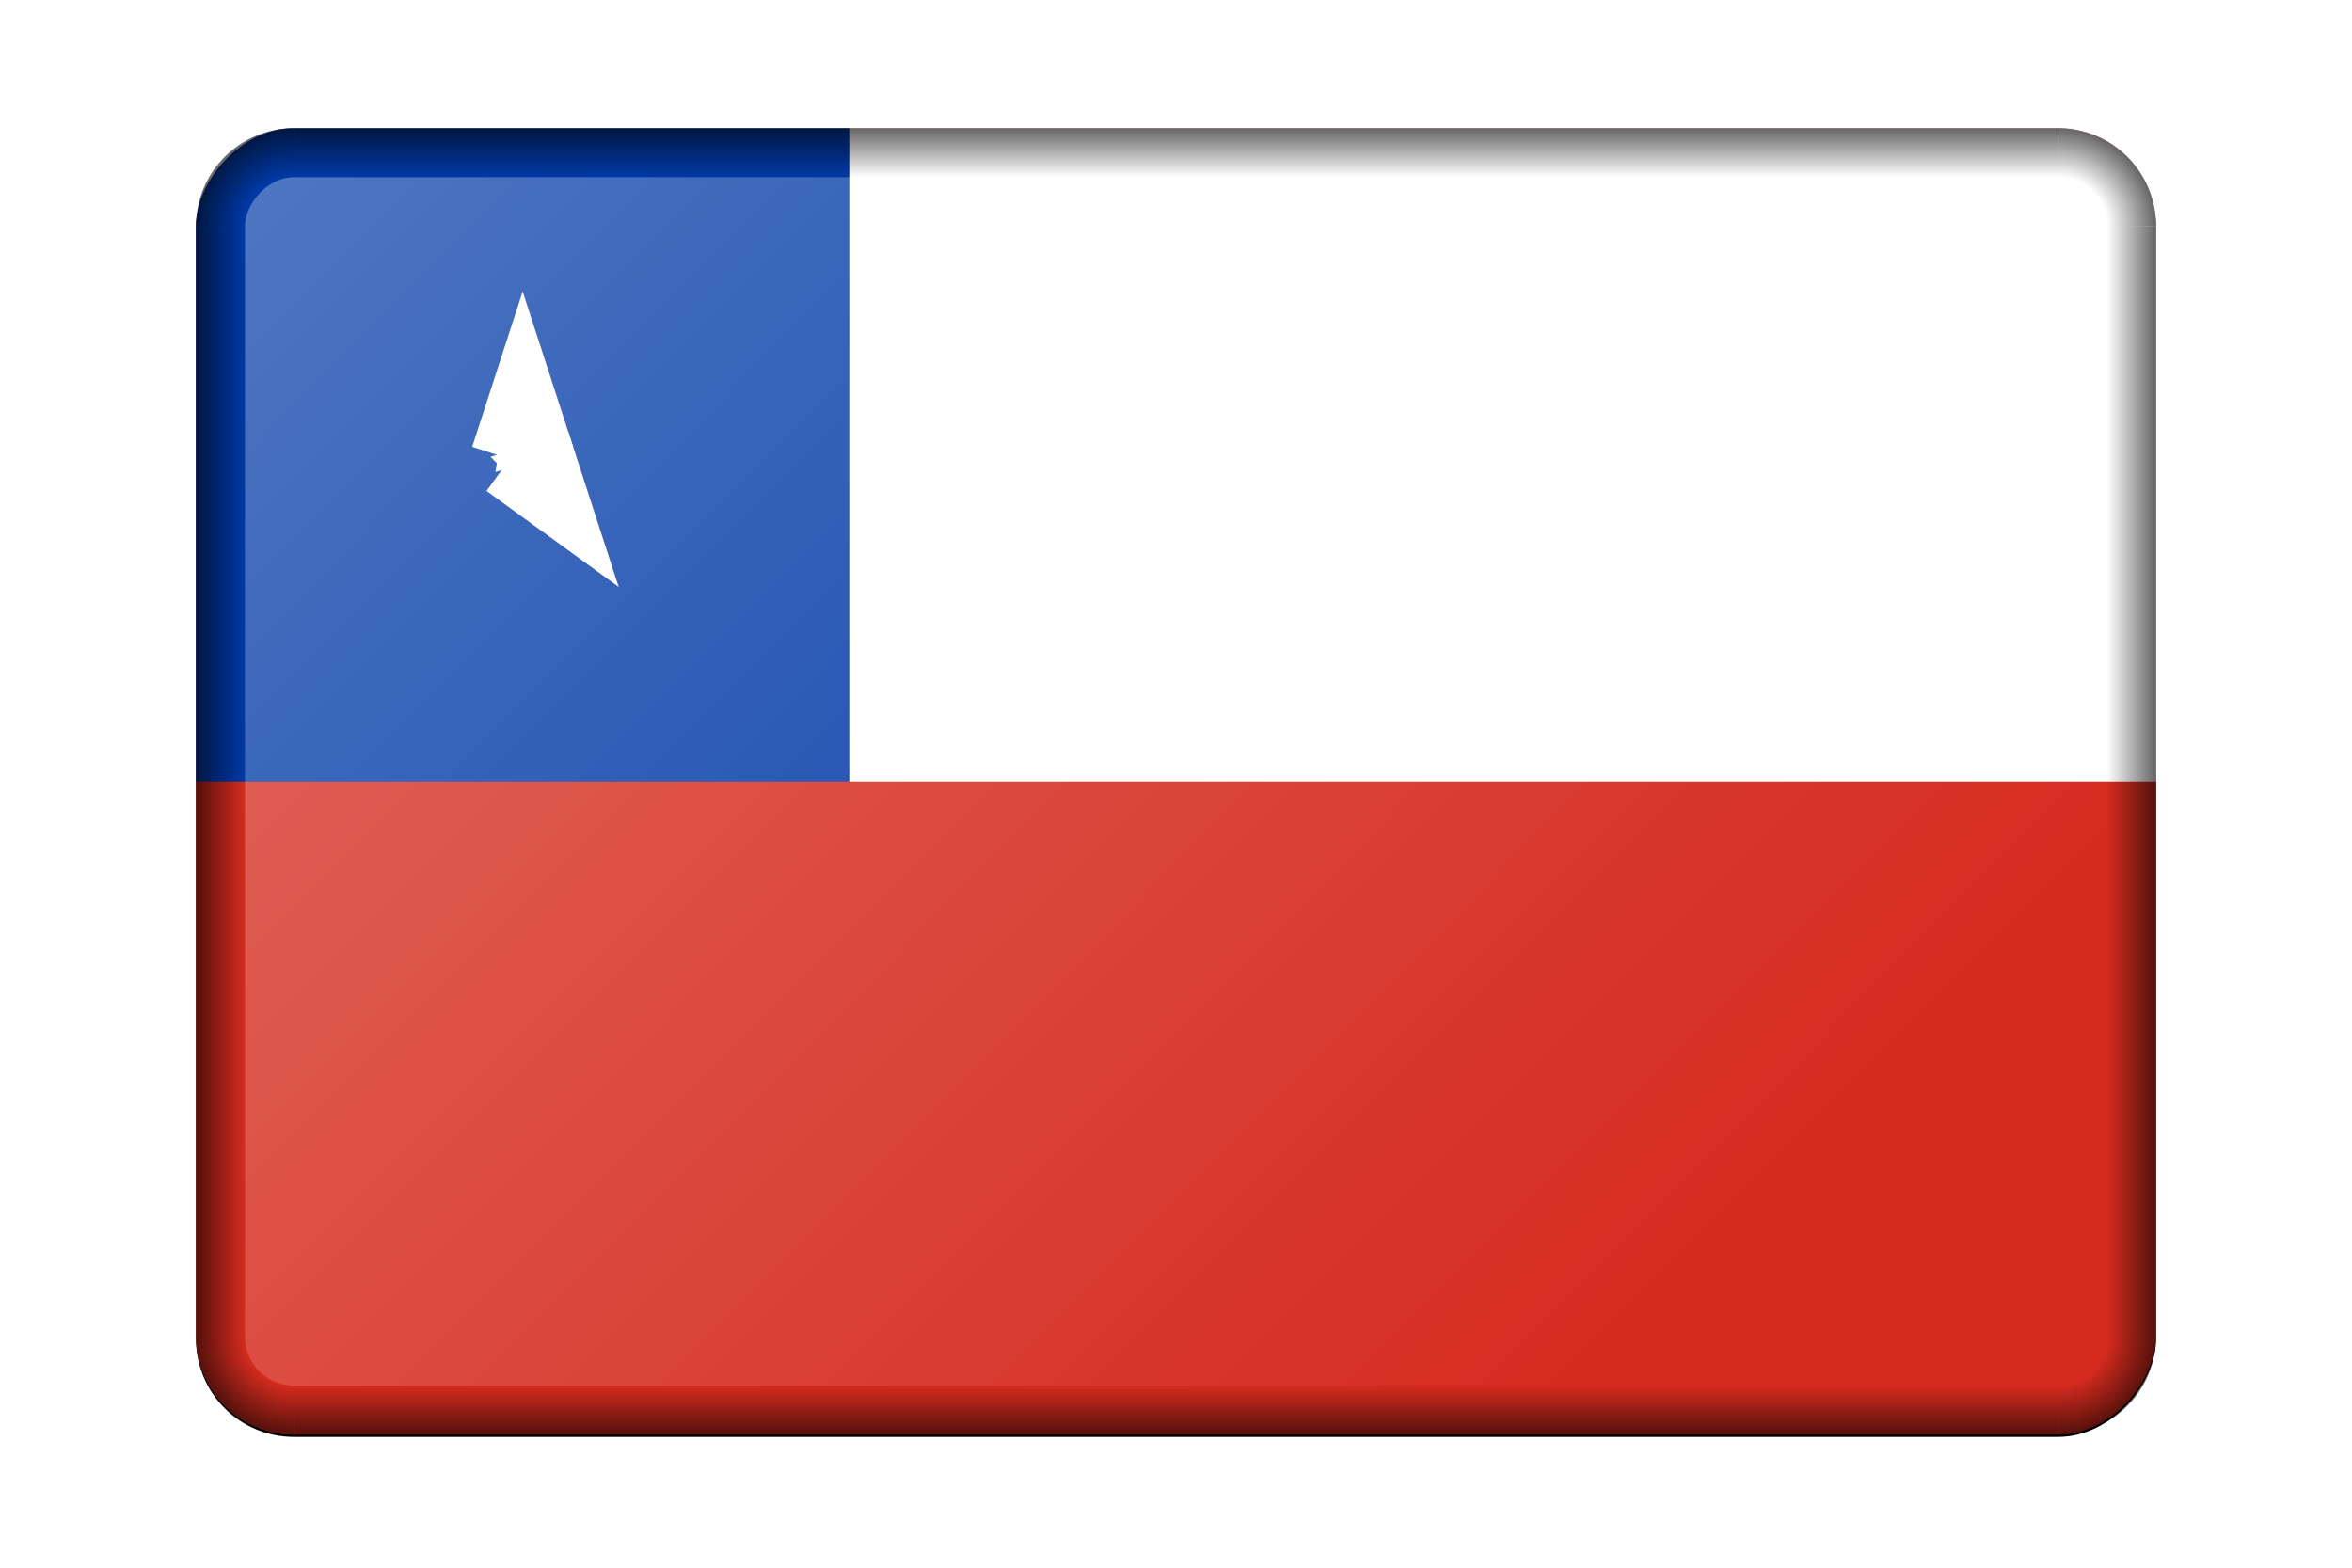
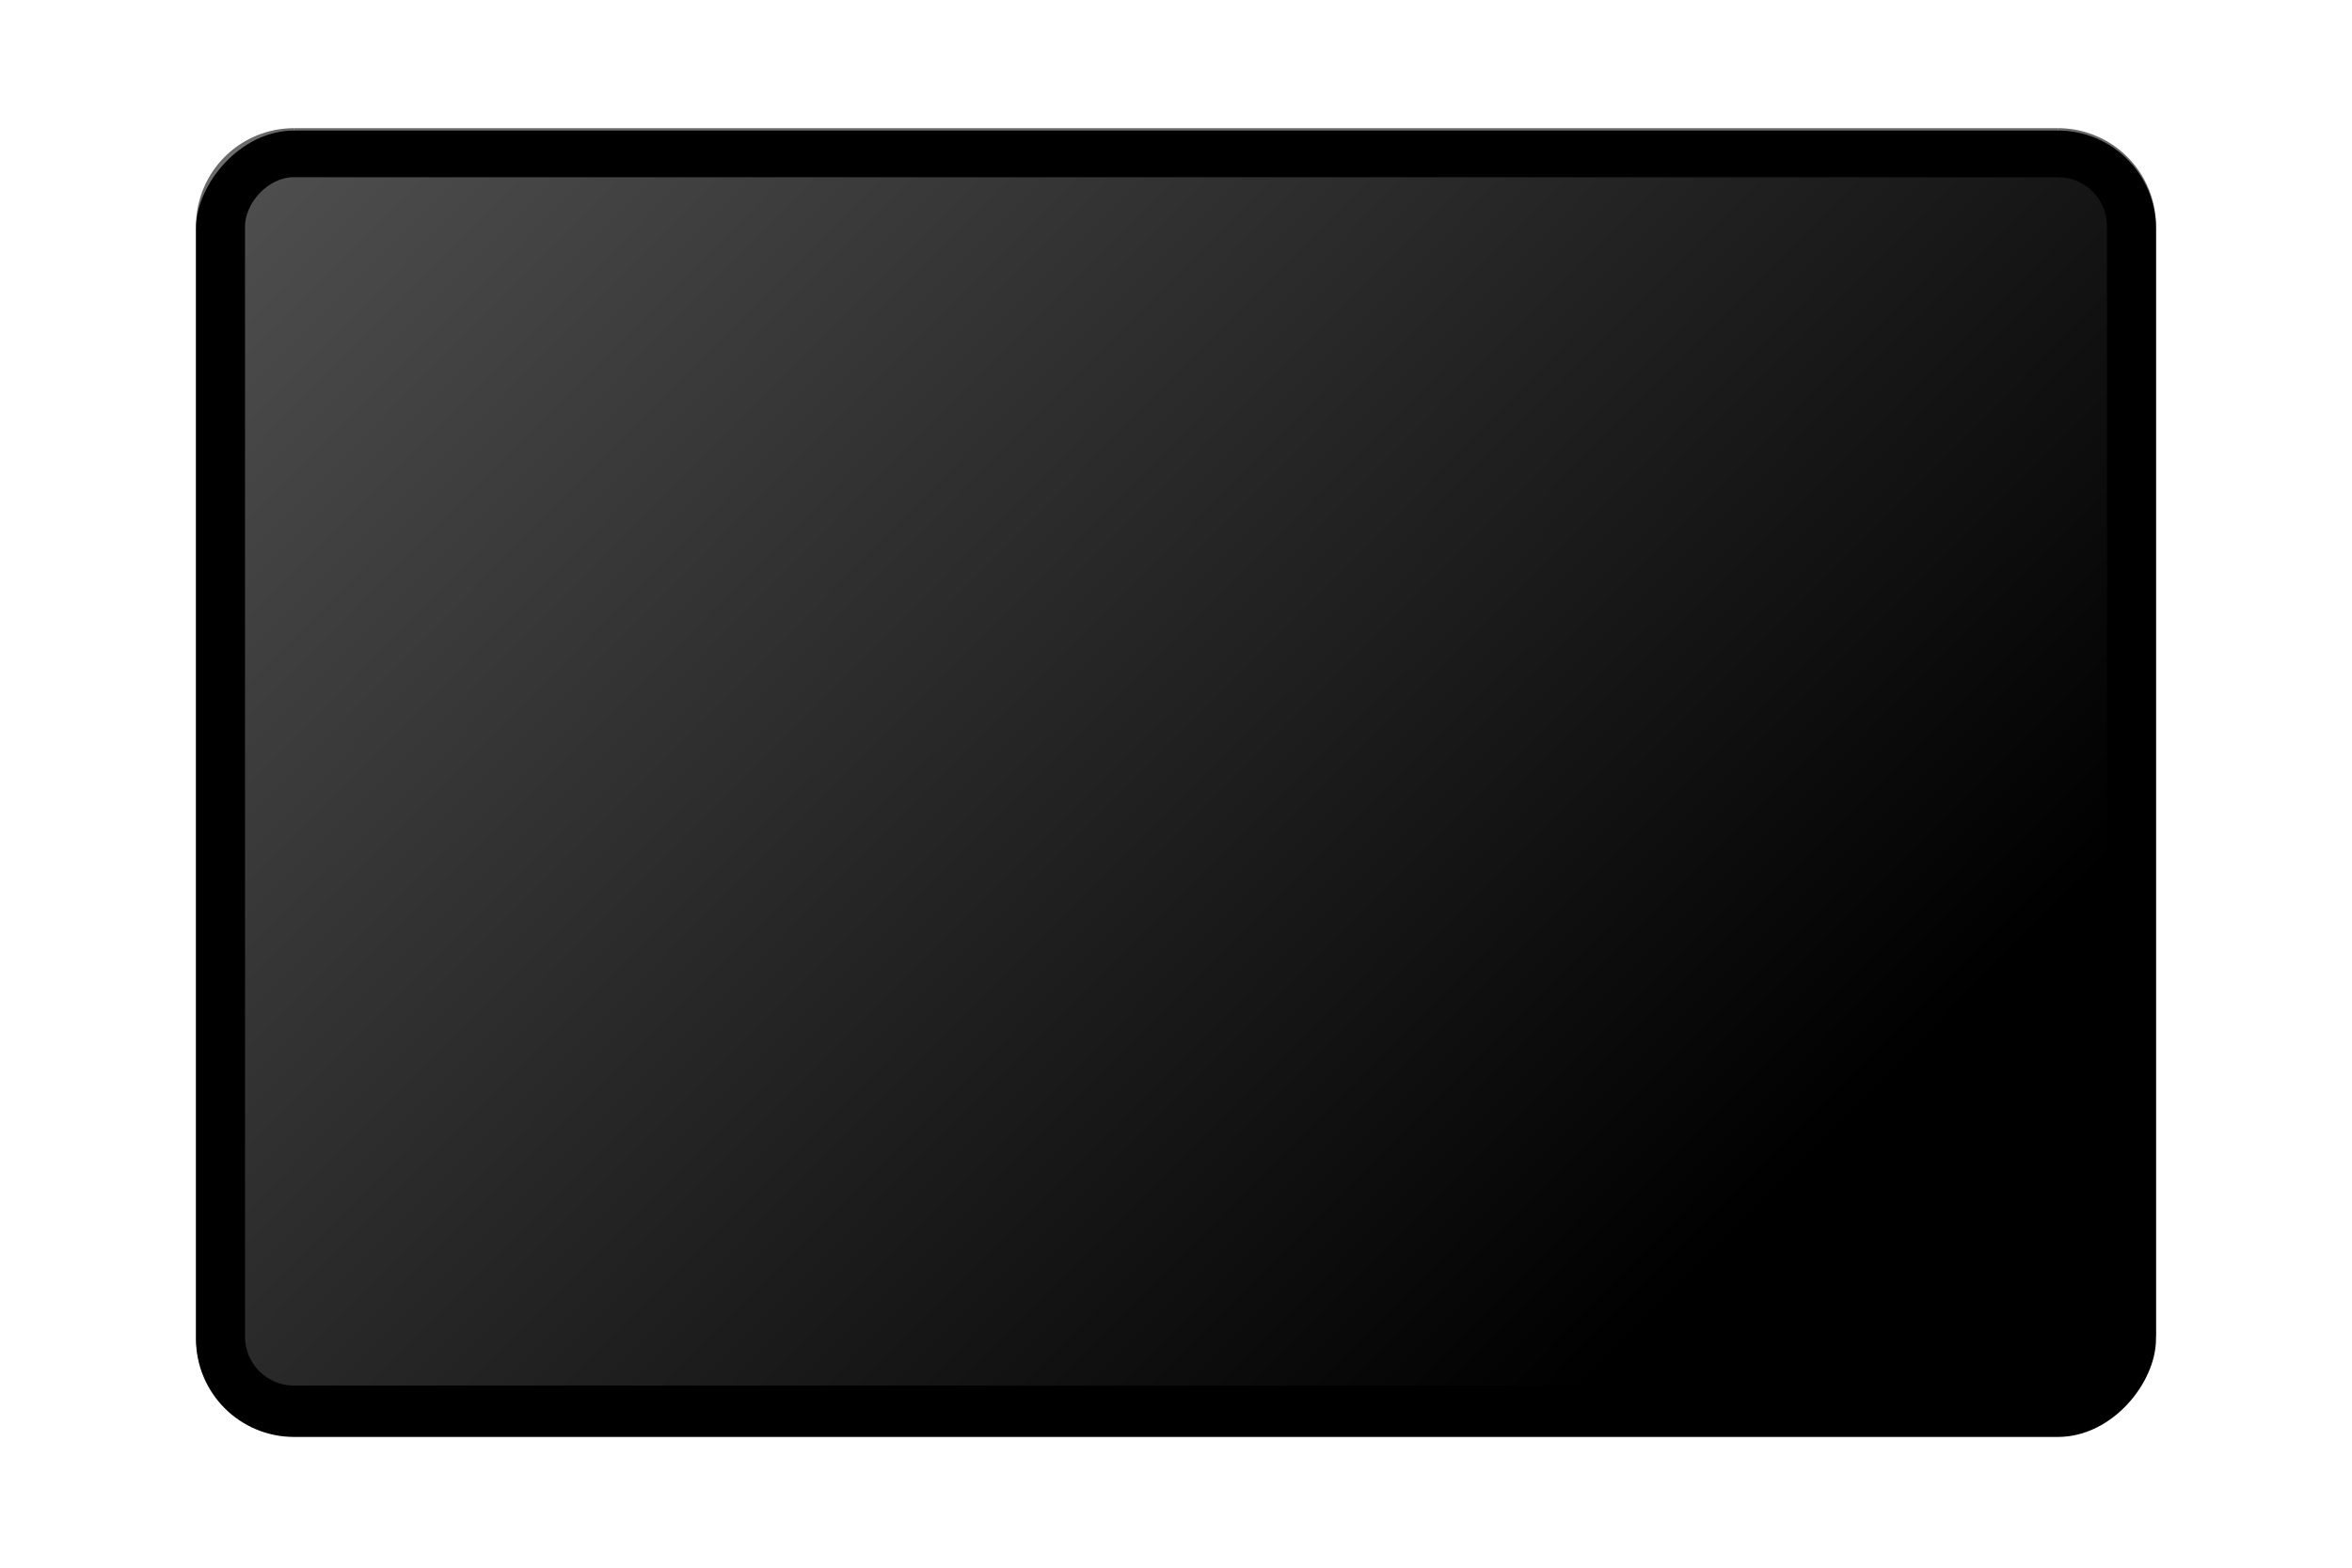
<svg xmlns="http://www.w3.org/2000/svg" xmlns:xlink="http://www.w3.org/1999/xlink" height="640.0" preserveAspectRatio="xMidYMid meet" version="1.0" viewBox="-0.0 1.0 960.0 640.0" width="960.0" zoomAndPan="magnify">
  <defs>
    <linearGradient id="b" xlink:actuate="onLoad" xlink:show="other" xlink:type="simple">
      <stop offset="0" stop-opacity="0" />
      <stop offset="1" />
    </linearGradient>
    <linearGradient id="a" xlink:actuate="onLoad" xlink:show="other" xlink:type="simple">
      <stop offset="0" stop-opacity="0" />
      <stop offset=".5" stop-opacity="0" />
      <stop offset="1" />
    </linearGradient>
    <linearGradient gradientUnits="userSpaceOnUse" id="i" x1="780" x2="800" xlink:actuate="onLoad" xlink:href="#b" xlink:show="other" xlink:type="simple" y1="373.33" y2="373.33" />
    <linearGradient gradientUnits="userSpaceOnUse" id="j" x1="410" x2="410" xlink:actuate="onLoad" xlink:href="#b" xlink:show="other" xlink:type="simple" y1="620" y2="640" />
    <linearGradient gradientTransform="translate(-800)" gradientUnits="userSpaceOnUse" id="l" x1="780" x2="800" xlink:actuate="onLoad" xlink:href="#b" xlink:show="other" xlink:type="simple" y1="373.33" y2="373.33" />
    <linearGradient gradientTransform="translate(0 -746.67)" gradientUnits="userSpaceOnUse" id="m" x1="410" x2="410" xlink:actuate="onLoad" xlink:href="#b" xlink:show="other" xlink:type="simple" y1="620" y2="640" />
    <linearGradient gradientTransform="matrix(1 0 0 1.007 -1000 4.218)" gradientUnits="userSpaceOnUse" id="p" x1="2050" x2="2560" xlink:actuate="onLoad" xlink:show="other" xlink:type="simple" y1="-120" y2="-630">
      <stop offset="0" stop-color="#fff" />
      <stop offset="1" stop-color="#fff" stop-opacity="0" />
    </linearGradient>
    <radialGradient cx="1070" cy="700" gradientTransform="matrix(-1 0 0 1 1830 -99.999)" gradientUnits="userSpaceOnUse" id="h" r="40" xlink:actuate="onLoad" xlink:href="#a" xlink:show="other" xlink:type="simple" />
    <radialGradient cx="1070" cy="700" gradientTransform="translate(-1030 -99.999)" gradientUnits="userSpaceOnUse" id="k" r="40" xlink:actuate="onLoad" xlink:href="#a" xlink:show="other" xlink:type="simple" />
    <radialGradient cx="1070" cy="700" gradientTransform="rotate(180 915 423.335)" gradientUnits="userSpaceOnUse" id="n" r="40" xlink:actuate="onLoad" xlink:href="#a" xlink:show="other" xlink:type="simple" />
    <radialGradient cx="1070" cy="700" gradientTransform="matrix(1 0 0 -1 -1030 846.67)" gradientUnits="userSpaceOnUse" id="o" r="40" xlink:actuate="onLoad" xlink:href="#a" xlink:show="other" xlink:type="simple" />
    <clipPath id="d">
-       <rect fill="#d70000" height="16" ry="1.2" transform="scale(1 -1)" width="24" x="-4" y="-12" />
-     </clipPath>
+       </clipPath>
    <filter color-interpolation-filters="sRGB" id="c" xlink:actuate="onLoad" xlink:show="other" xlink:type="simple">
      <feGaussianBlur result="blur" stdDeviation="2 2" />
    </filter>
  </defs>
  <g id="change1_1">
    <rect fill="inherit" filter="url(#c)" height="533.33" ry="40" transform="matrix(1 0 0 -1 1080 -52.378)" width="800" x="-1000" y="-640" />
  </g>
  <g clip-path="url(#d)" transform="translate(213.33 186.67) scale(33.333)">
    <g id="change2_1">
      <path d="m20 12h-24v-16h24z" fill="#d52b1e" />
    </g>
    <g id="change3_2">
-       <path d="m4 4h16v-8h-24z" fill="#fff" />
-     </g>
+       </g>
    <g id="change4_1">
      <path d="m4 4h-8v-8h8z" fill="#0039a6" />
    </g>
    <g id="g">
      <g id="change3_1">
        <path d="m0-2v2h1z" fill="#fff" id="e" transform="rotate(18 0 -2)" />
        <use height="100%" transform="scale(-1 1)" width="100%" xlink:actuate="onLoad" xlink:href="#e" xlink:show="embed" xlink:type="simple" />
      </g>
      <use height="100%" transform="rotate(72)" width="100%" xlink:actuate="onLoad" xlink:href="#f" xlink:show="embed" xlink:type="simple" />
    </g>
    <use height="100%" transform="rotate(-72)" width="100%" xlink:actuate="onLoad" xlink:href="#f" xlink:show="embed" xlink:type="simple" />
    <use height="100%" transform="scale(-1) rotate(-36)" width="100%" xlink:actuate="onLoad" xlink:href="#g" xlink:show="embed" xlink:type="simple" />
  </g>
  <g transform="translate(-920 -53.333)">
    <g transform="translate(1000)">
-       <path d="m800 600a40 40 0 0 1 -40 40v-20a20 20 0 0 0 20 -20h20z" fill="url(#h)" opacity=".603" />
      <rect fill="url(#i)" height="453.33" opacity=".603" ry="0" width="20" x="780" y="146.67" />
      <path d="M40 620H760V640H40z" fill="url(#j)" opacity=".603" />
      <path d="m0 600a40 40 0 0 0 40 40v-20a20 20 0 0 1 -20 -20h-20z" fill="url(#k)" opacity=".603" />
      <rect fill="url(#l)" height="453.33" opacity=".603" ry="0" transform="scale(-1 1)" width="20" x="-20" y="146.67" />
      <path d="M40 -126.67H760V-106.67H40z" fill="url(#m)" opacity=".603" transform="scale(1 -1)" />
      <path d="m800 146.67a40 40 0 0 0 -40 -40v20a20 20 0 0 1 20 20h20z" fill="url(#n)" opacity=".603" />
      <path d="m0 146.67a40 40 0 0 1 40 -40v20a20 20 0 0 0 -20 20h-20z" fill="url(#o)" opacity=".603" />
    </g>
    <rect fill="url(#p)" height="493.33" opacity=".3" ry="20" transform="scale(1 -1)" width="760" x="1020" y="-620" />
  </g>
</svg>